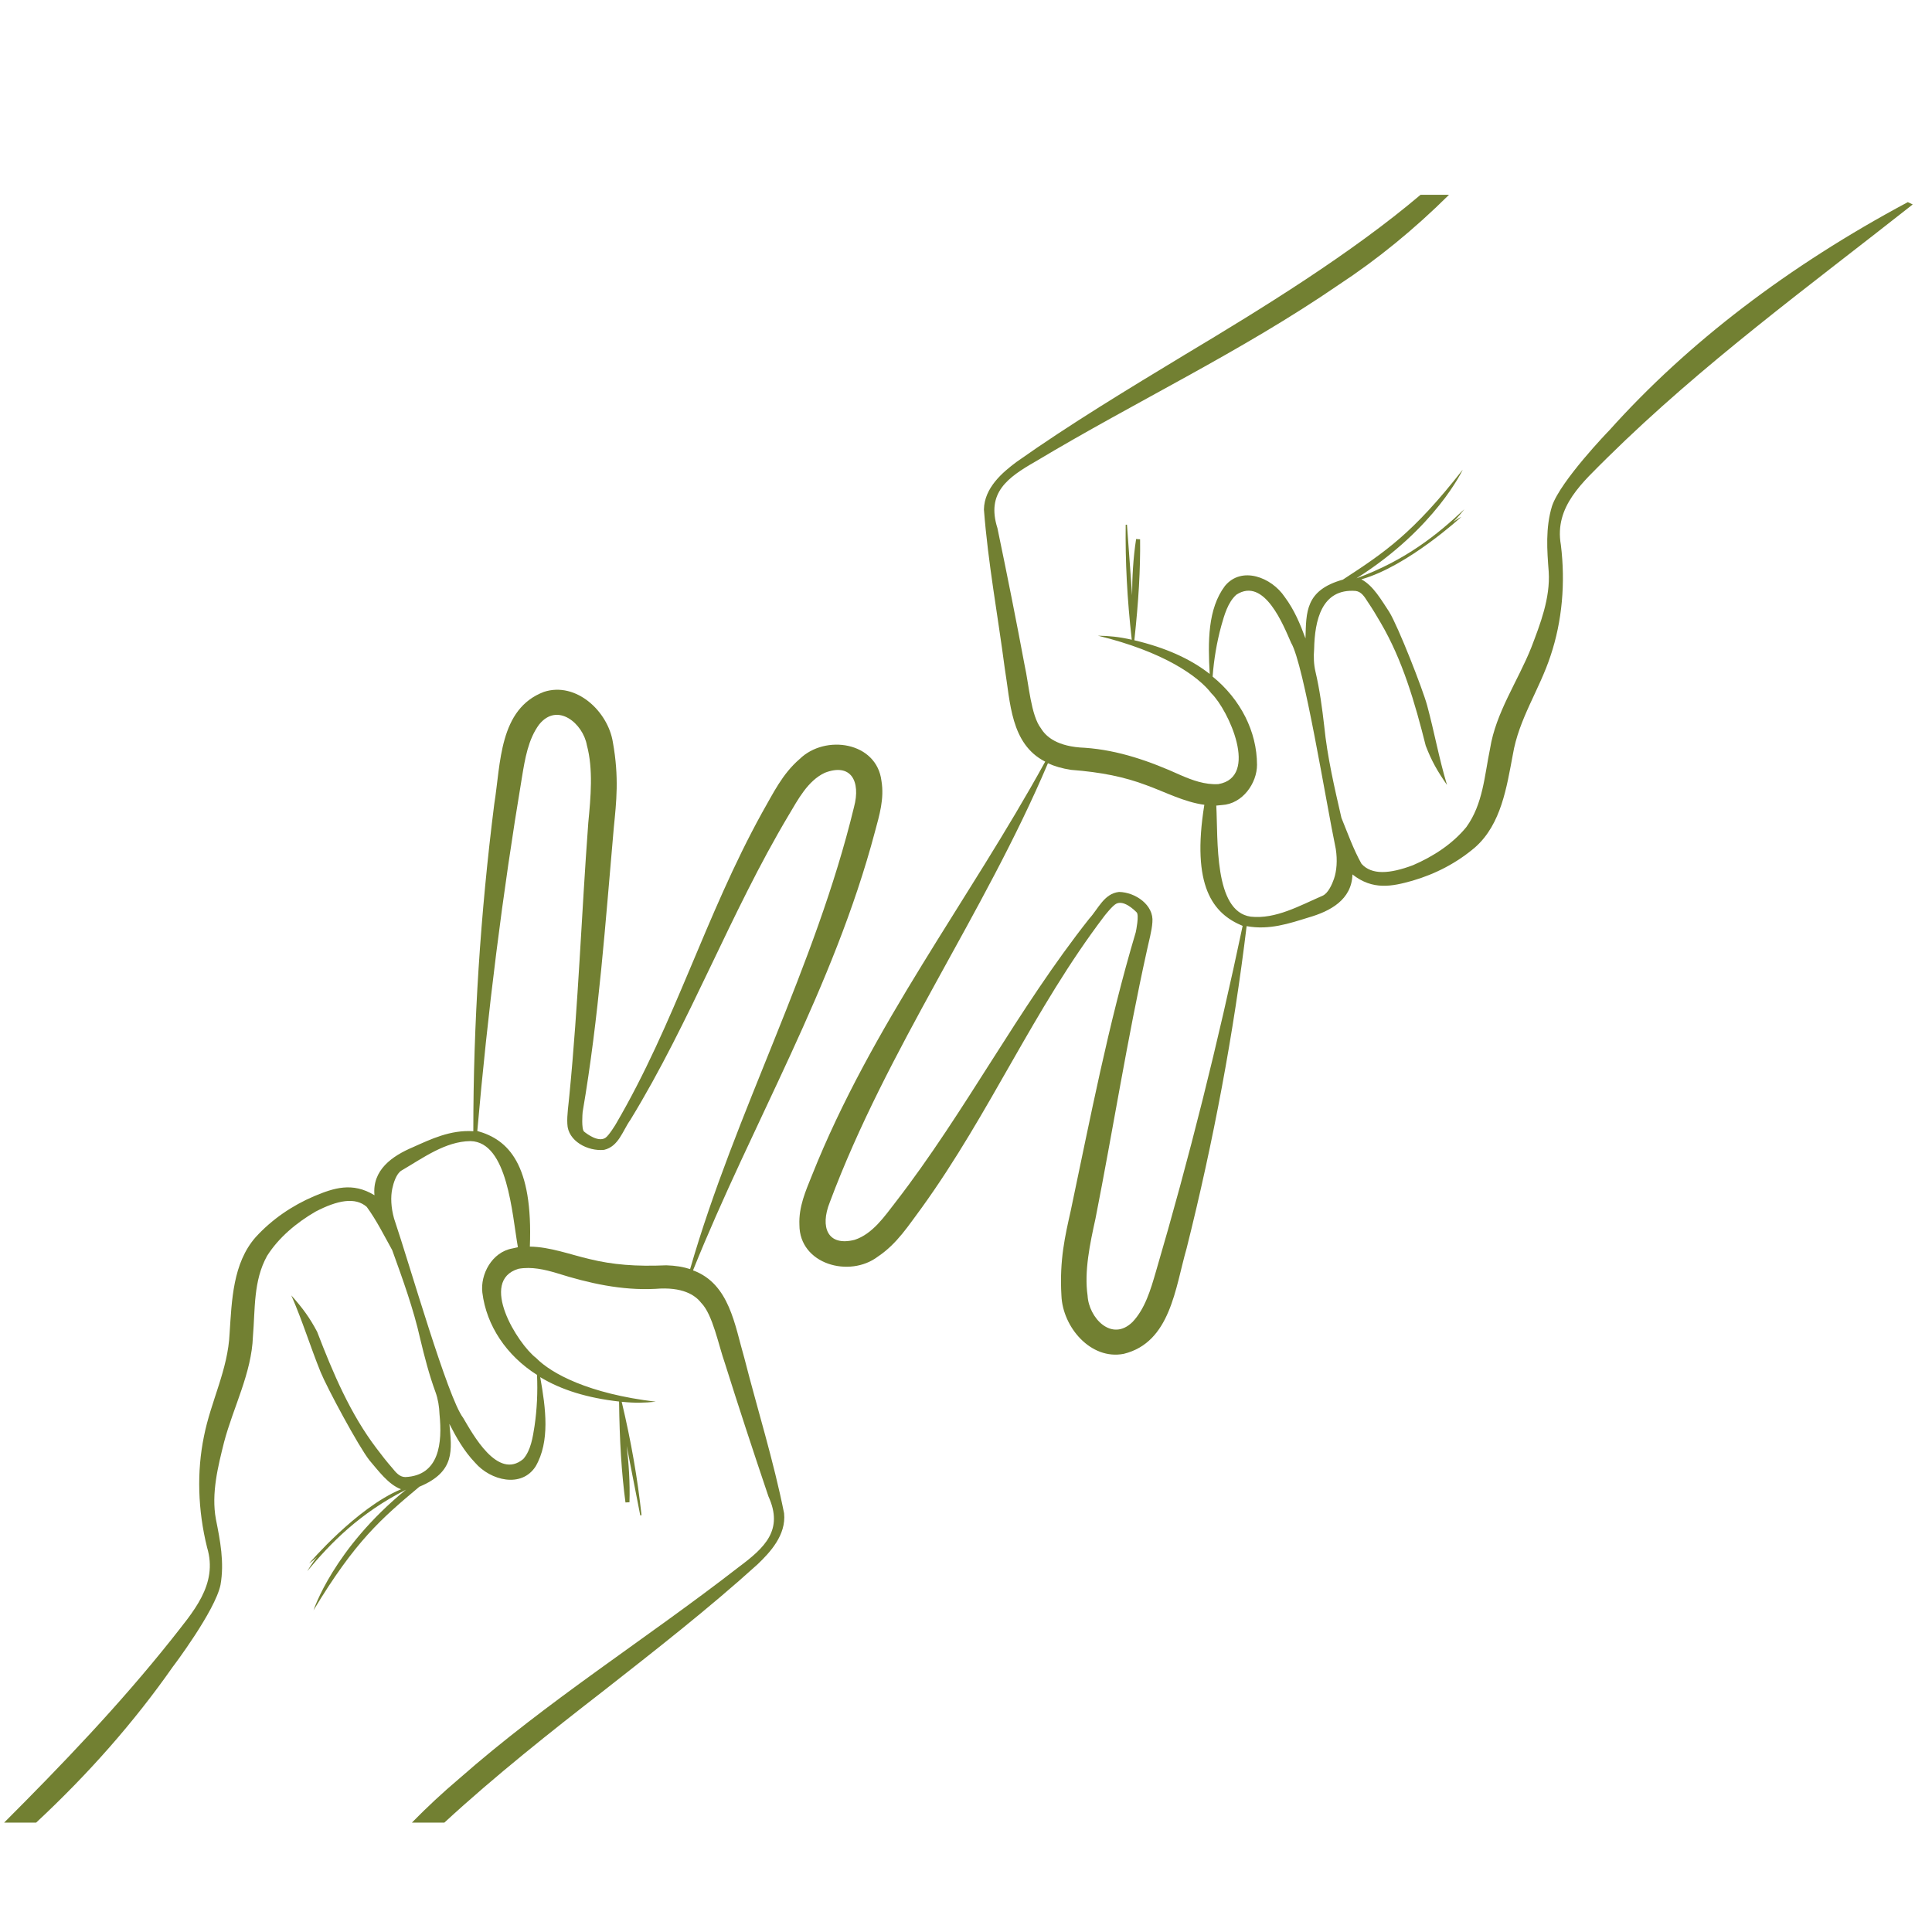
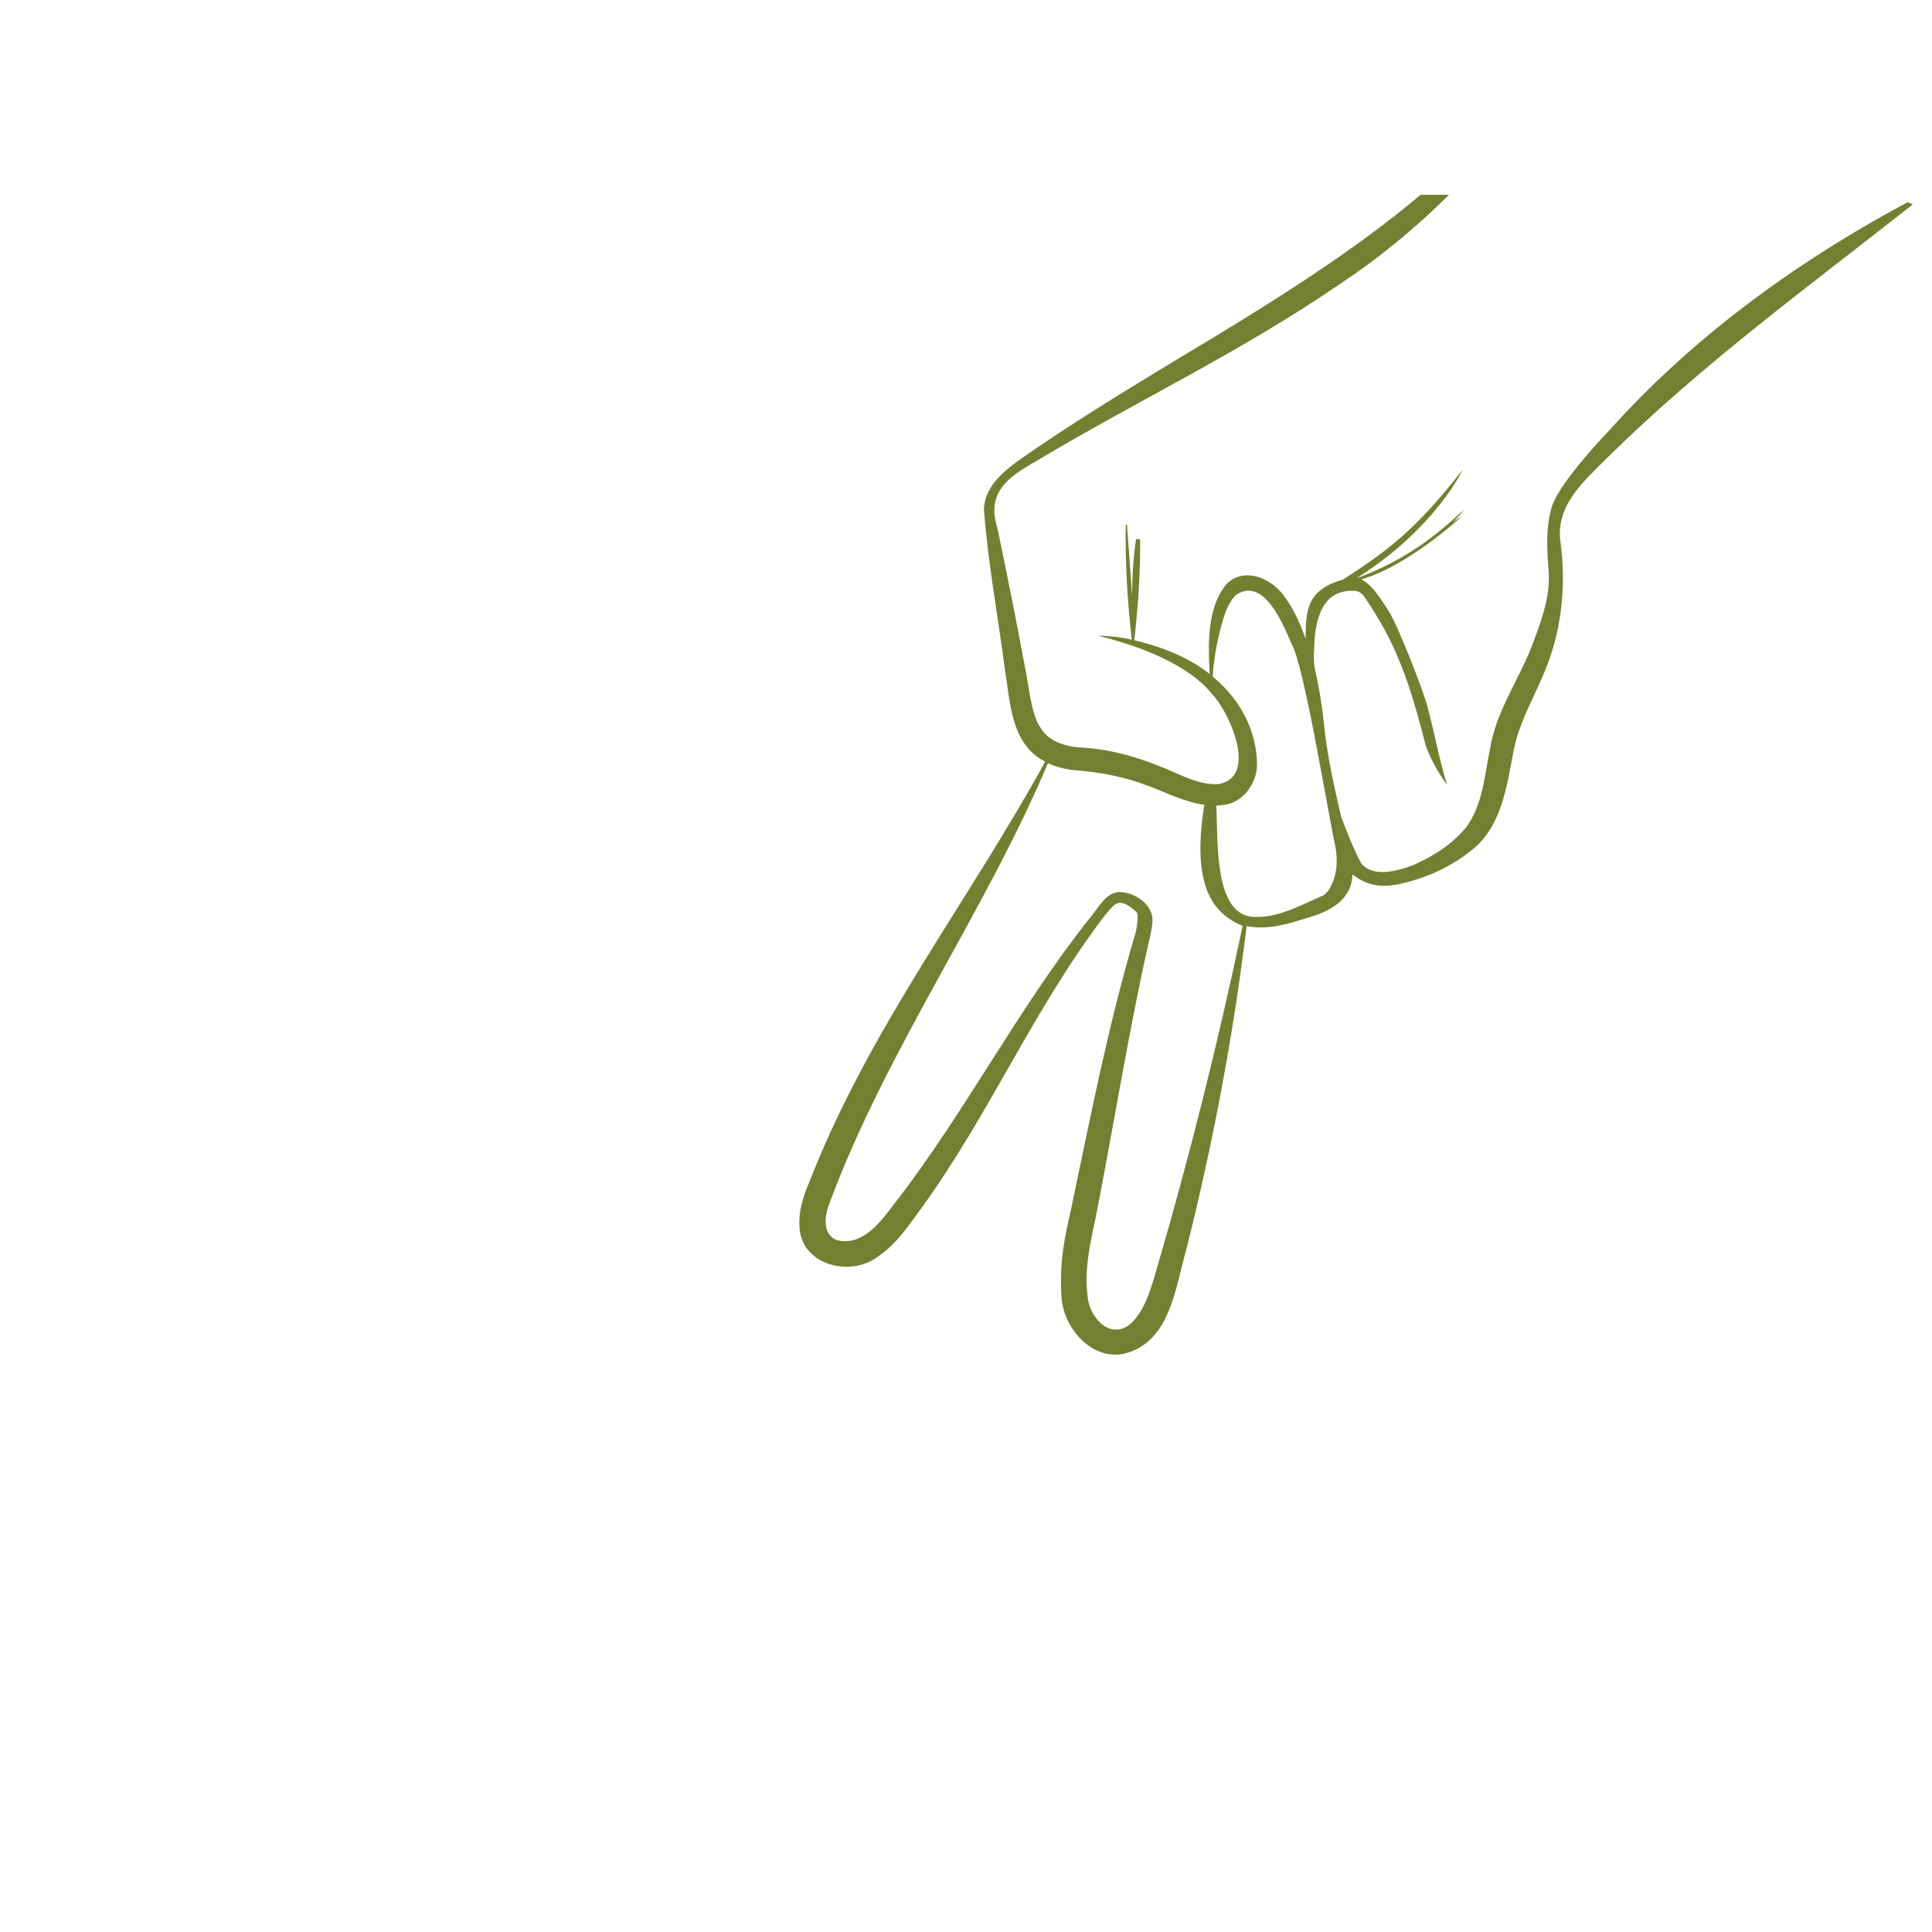
<svg xmlns="http://www.w3.org/2000/svg" xml:space="preserve" width="200mm" height="200mm" version="1.1" style="shape-rendering:geometricPrecision; text-rendering:geometricPrecision; image-rendering:optimizeQuality; fill-rule:evenodd; clip-rule:evenodd" viewBox="0 0 20000 20000">
  <defs>
    <style type="text/css"> .fil0 {fill:#728032;fill-rule:nonzero} </style>
  </defs>
  <g id="Слой_x0020_1">
    <g id="_105553209675840">
      <path class="fil0" d="M10185.55 5274.73c42.92,556.29 143.69,1093.62 215.63,1643.75 58.01,347.42 58.88,782.82 418.71,966.04 -795.08,1446.48 -1795.45,2729.08 -2414.79,4283.22 -65.58,162.56 -137.78,325.31 -129.63,512.25 0.09,408.87 519.35,551.56 812.79,327.87 199.18,-133.3 315.78,-321.26 453.72,-505.86 715.52,-992.78 1153.04,-2049.07 1891.73,-3021.3 0,0 80.59,-103.26 119.8,-124.33 78.41,-42.13 184.94,59.61 213.69,89.3 26.06,28.43 -6.35,190.01 -9.9,204.72 -283.98,950.88 -470.4,1924.12 -673.16,2883.23 -57.46,257.9 -117.8,507.91 -96.3,877.66 12.25,326.2 303.82,670.74 645.67,603.59 483.68,-119.1 532.16,-682.06 650.21,-1091.75 278.04,-1107.35 487.94,-2229.96 621.34,-3335.71 234.93,43.53 445.19,-29.03 639.89,-89.19 226.42,-65.07 448.58,-184.44 455.48,-446.17 210.66,166.38 409.88,124.68 620.54,65.37 238.24,-69.39 461.84,-184.83 652.17,-348.41 267.76,-238.86 324.2,-621.51 387.4,-955.25 62.02,-373.53 276.22,-673.2 391.88,-1028.4 118.35,-353.94 154.51,-749.27 105.7,-1144.76 -70.14,-398.84 229.14,-649.25 480.56,-902.24 988.19,-974.26 2089.01,-1775.27 3161.94,-2621.92l0 -0.01 -51.14 -23.72c-1235.06,660.27 -2277.64,1455.59 -3091.22,2363.65 -5.19,4.13 -503.7,521.92 -591.63,782.05 -69,226.37 -51.6,456.85 -34.39,680.69 17.32,272.96 -88.86,544.23 -180.06,783.22 -138.44,347.89 -367.82,673.24 -427.15,1048.02 -58.12,280.48 -72.12,571.61 -245.6,811.69 -143.52,175.47 -344.14,304.83 -552.57,394.6 -241.59,90.74 -427.09,102.83 -532.77,-14.86 -84.07,-150.19 -142,-314.42 -207.82,-475.77 -71.55,-311.18 -145.98,-630.25 -177.94,-949.23 -21.42,-186.55 -46.97,-378.29 -90.97,-565.5 -16.66,-69.86 -20.45,-153.39 -13.47,-231.92 5.93,-294.87 75.75,-628.81 429.65,-602.05 58.64,7.57 90.67,58.4 122.69,109.23 48.57,71.58 93.2,144.61 136.58,220.33 226.42,386.27 353.48,824.59 466.23,1272.63 58.99,154.9 121.99,265.89 220.38,406.37 -83.84,-277.64 -130.19,-544.43 -206.14,-824.95 -46.12,-168.57 -297.35,-811.65 -392.19,-966.83 -79.15,-118.48 -164.66,-272.6 -288.68,-336.66 481.85,-136.31 1036.3,-647.78 1036.3,-647.78 -30.08,15.49 -58.71,34.91 -87.34,54.34 50.44,-45.29 116.91,-132.21 116.91,-132.21 -279,263.09 -608.36,528.99 -1116.62,715.2 818.47,-516.59 1100.58,-1124.93 1100.58,-1124.93 -515.55,660.35 -809.76,857.51 -1240.9,1138.35 -391.04,109.74 -379.02,337.72 -386.98,608.76 -53.41,-145.78 -114.89,-295.3 -215.77,-430.4 -137.44,-204.37 -446.21,-321.4 -617.97,-113.23 -178.85,237.57 -176.78,578.68 -157.7,911.32 -203.83,-159.94 -462.04,-273.14 -780.21,-348.74 43.84,-404.85 63.3,-735.97 59.51,-1045.17l-41.23 -2.77c-31.25,201.37 -41.15,406.1 -41.27,582.66l-53.38 -731.21 -13.26 0.39c-4.83,377.15 14.56,765.54 62.91,1190.25 -136.31,-30.51 -233.48,-39.59 -350.36,-41.46 681.91,165.78 1038.5,419.46 1175.16,597.3 173.56,168.8 498.05,865.48 71.44,939.1 -137.82,8.03 -269.33,-39.87 -391.71,-93.35 -316.17,-143.35 -642.15,-258.55 -990.67,-282.81 -283.05,-10.25 -401.61,-114.29 -453.26,-200.39 -104.83,-133.64 -126.4,-460.9 -169.16,-650.81 -83.53,-447.56 -178.6,-926.64 -282.14,-1422.74 -115.6,-364.32 101.45,-522.04 395.2,-689.98 1046.21,-626.84 2125.15,-1133.83 3137.5,-1828.7 400.69,-263.26 781.84,-574.37 1142,-931.72l-294.56 0c-715.77,606.61 -1632.95,1172.44 -2442.99,1657.03 -577.78,350.2 -1176.51,710.31 -1740.9,1109.24 -140.28,105.02 -332.06,264.66 -335.99,491.77zm2463.59 3059.08c214.71,-11.63 363.69,-227.08 363.41,-416.9 -0.82,-343.8 -169.94,-677.34 -459.63,-913.07 13.37,-176.95 42.71,-353.05 89.44,-524.34 31.29,-109.78 67.17,-243.59 156.43,-323.21 290.46,-189.09 488.69,321.48 566.91,498.39 132.63,221.77 358.83,1638.2 462.37,2134.29 18.03,116.29 9.33,226.73 -18.79,308.53 -18.33,53.64 -59.34,149.1 -116.99,174.69 -237.26,102.57 -486.61,245.31 -744.98,217.07 -383.9,-53.75 -336.95,-803.85 -356.41,-1149.75 10.56,-1.64 41.03,-3.86 58.24,-5.7zm-1561.24 -364.25c312.66,23.99 551.72,72.7 779.93,158.91 193.22,69.99 390.11,174.38 599.36,202.74 -135.82,842.97 88.92,1127.08 396.64,1253.43 -252.73,1200.86 -553.13,2405.78 -898.24,3580.15 -54.22,187.45 -112.19,382.97 -240.92,519.51 -216.74,213.47 -453.97,-43.73 -465.99,-271.7 -36.63,-252.47 25.24,-541.04 81.45,-796.25 183.64,-932 326.64,-1846.86 532.88,-2778.2 18.61,-89.49 51.14,-201.96 56.48,-291.06 17.32,-178.39 -176.41,-310.76 -345.09,-313.76 -154.83,16.51 -215.22,174.93 -307.83,275.89 -743.6,940.51 -1278.1,1994.34 -2005.75,2935.72 -113.83,146.72 -237.25,328.23 -422.63,389.44 -281.97,72.02 -360.97,-131.42 -258.33,-387.99 598.08,-1599.98 1593.02,-2976.67 2258.39,-4545.45 67.3,31.21 144.97,54.15 239.65,68.62z" />
-       <path class="fil0" d="M8116.92 15665.5c-109.34,-547.12 -273.83,-1068.49 -411.24,-1606.01 -99.27,-337.96 -152.35,-770.1 -531.57,-908.85 615.85,-1531.4 1455.15,-2924.73 1883.62,-4541.94 45.59,-169.25 97.76,-339.48 67.24,-524.09 -49.13,-405.91 -581.76,-485.29 -846.25,-228.02 -181.75,156.23 -274.97,356.82 -389.77,556.62 -591.26,1071.45 -898.94,2172.59 -1515.67,3226.4 0,0 -67.63,112.18 -104.02,137.8 -72.79,51.24 -190.77,-36.99 -222.87,-63.02 -29.28,-25.1 -16.48,-189.41 -14.72,-204.43 167.88,-978.08 236.21,-1966.65 322.46,-2943.16 26.12,-262.93 56.04,-518.37 -9.66,-882.87 -51.29,-322.38 -382.08,-629.45 -713.41,-521.8 -465.91,176.27 -446.51,740.98 -514.56,1161.87 -143.22,1132.71 -216.95,2272.39 -216.75,3386.15 -238.45,-15.03 -438.49,82.22 -624.57,165.3 -216.98,91.76 -423.22,236.92 -398.68,497.58 -229.1,-139.91 -421.88,-74.61 -623.9,9.53 -228.19,97.48 -436.34,238.9 -605.67,424.12 -237.18,269.26 -247.32,655.92 -270.02,994.82 -16.77,378.27 -193.48,701.48 -265.71,1067.98 -75.04,365.59 -63.52,762.4 32.37,1149.17 117.48,387.55 -149.6,672.06 -368.86,953.37 -539.18,677.4 -1129.97,1293.12 -1732.11,1895.82l331.24 0c545.13,-507.45 1018.94,-1046.88 1415.26,-1613.5 4.65,-4.73 437.45,-578.58 493.54,-847.36 41.36,-233.02 -3.57,-459.75 -47.49,-679.9 -49.95,-268.92 22.93,-550.97 84.81,-799.17 95.72,-361.99 284.41,-712.5 298.36,-1091.68 24.06,-285.43 3.04,-576.15 146.47,-835.3 121.43,-191.41 305.09,-343.9 501.25,-458.02 228.96,-119.07 411.67,-153.33 530.7,-49.16 101.48,139.02 178.69,295.12 263.38,447.41 108.36,300.35 220.53,608.19 290.52,921.04 43.64,182.63 92,369.91 158.15,550.5 24.92,67.36 38.69,149.83 41.18,228.62 29.49,293.46 0.22,633.36 -354.33,649.25 -59.12,-0.48 -97.01,-47.1 -134.91,-93.73 -56.81,-65.24 -109.87,-132.38 -162.02,-202.35 -271.12,-356.33 -449.84,-776.25 -615.51,-1207.52 -77.15,-146.71 -153.01,-249.34 -267.53,-377 116.53,265.57 194.55,524.88 303.6,794.27 66.01,161.81 392.56,770.11 505.33,912.8 92.79,108.13 196.17,250.89 326.97,299.6 -462.02,193.12 -951.12,767.41 -951.12,767.41 28,-18.99 54.1,-41.71 80.2,-64.43 -44.64,51.02 -100.21,145.28 -100.21,145.28 245.43,-294.66 540.51,-598.14 1022.77,-843.97 -750.59,611.03 -957.7,1248.81 -957.7,1248.81 432.62,-717.4 701.06,-948.44 1095.4,-1278.96 375.06,-155.85 335.77,-380.75 311.17,-650.78 70.5,138.31 149.48,279.39 265.83,401.4 160.96,186.41 481.54,265.57 627.09,38.3 149.07,-257.31 106.1,-595.71 47.26,-923.66 221.54,134.34 491.47,215.75 816.41,252.64 5.03,407.19 25.42,738.25 66.27,1044.76l41.27 -2.19c6.87,-203.67 -7.85,-408.11 -28.92,-583.41l140.7 719.53 13.12 -1.98c-40.44,-375.01 -106.28,-758.27 -205.21,-1174.1 138.98,13.93 236.54,11.29 352.8,-0.87 -696.87,-82.79 -1081.32,-291.86 -1238.33,-452.04 -192.54,-146.75 -598.27,-799.49 -183.56,-923.74 135.86,-24.52 272.16,7.27 400.07,45.68 331.1,104.4 668.53,179.67 1017.45,161.95 282.24,-23.78 412.42,65.3 474.02,144.57 120.1,120.11 180.77,442.42 246,625.82 136.61,434.32 288.46,898.54 450.76,1378.63 158.46,347.83 -38.11,530.44 -309.59,732.41 -963.47,747.8 -1973.81,1380.54 -2895.5,2191.82 -167.34,141.39 -329.41,292.25 -486.14,452.32l335.95 0c524.32,-483.81 1110.74,-947.96 1647.22,-1363.77 531.6,-416.97 1082.81,-846.3 1595.29,-1310.05 126.67,-121.09 297.9,-302.57 274.58,-528.52zm-2812.74 -2741.5c-211.76,37.3 -333.82,269.07 -310.78,457.49 42.06,341.22 249.96,652.06 565.84,851.35 7.94,177.27 -0.06,355.62 -25.91,531.28 -17.89,112.74 -37.47,249.88 -116.53,339.63 -265.69,222.57 -523.72,-260.54 -622.59,-426.79 -158.29,-204.26 -552.75,-1583.33 -715.04,-2063.42 -31.85,-113.29 -36.46,-223.97 -18.35,-308.56 11.77,-55.45 41.02,-155.14 95.19,-187.46 223.25,-130.28 453.68,-301.9 713.57,-304.86 387.57,7.32 430.92,757.63 491.74,1098.7 -10.29,2.9 -40.28,8.76 -57.14,12.64zm1593.67 174.37c-313.29,13.68 -556.47,-6.01 -793.37,-64.22 -200.22,-46.31 -408.2,-126.33 -619.35,-129.38 33.73,-853.18 -223.47,-1108.29 -544.12,-1196.82 106.87,-1222.5 260.58,-2454.75 462.34,-3662.04 31.34,-192.6 65.44,-393.66 176.86,-544.65 189.57,-237.92 455.93,-11.04 495.21,213.85 66.65,246.26 39.84,540.15 14.65,800.26 -70.53,947.3 -102.76,1872.72 -195.8,2822.07 -7.73,91.07 -26.54,206.63 -21.16,295.73 4.2,179.18 212.41,287.35 380.23,270.1 151.74,-34.96 192.68,-199.48 272.51,-310.82 625.43,-1022.91 1029.67,-2133.25 1639.15,-3155.11 95.41,-159.31 196.18,-354.32 372.87,-437.32 271.3,-105.32 374.13,87.17 303.01,354.2 -401.86,1660.17 -1224.49,3146.26 -1696.89,4783.52 -70.55,-22.91 -150.41,-36.37 -246.14,-39.37z" />
    </g>
  </g>
</svg>